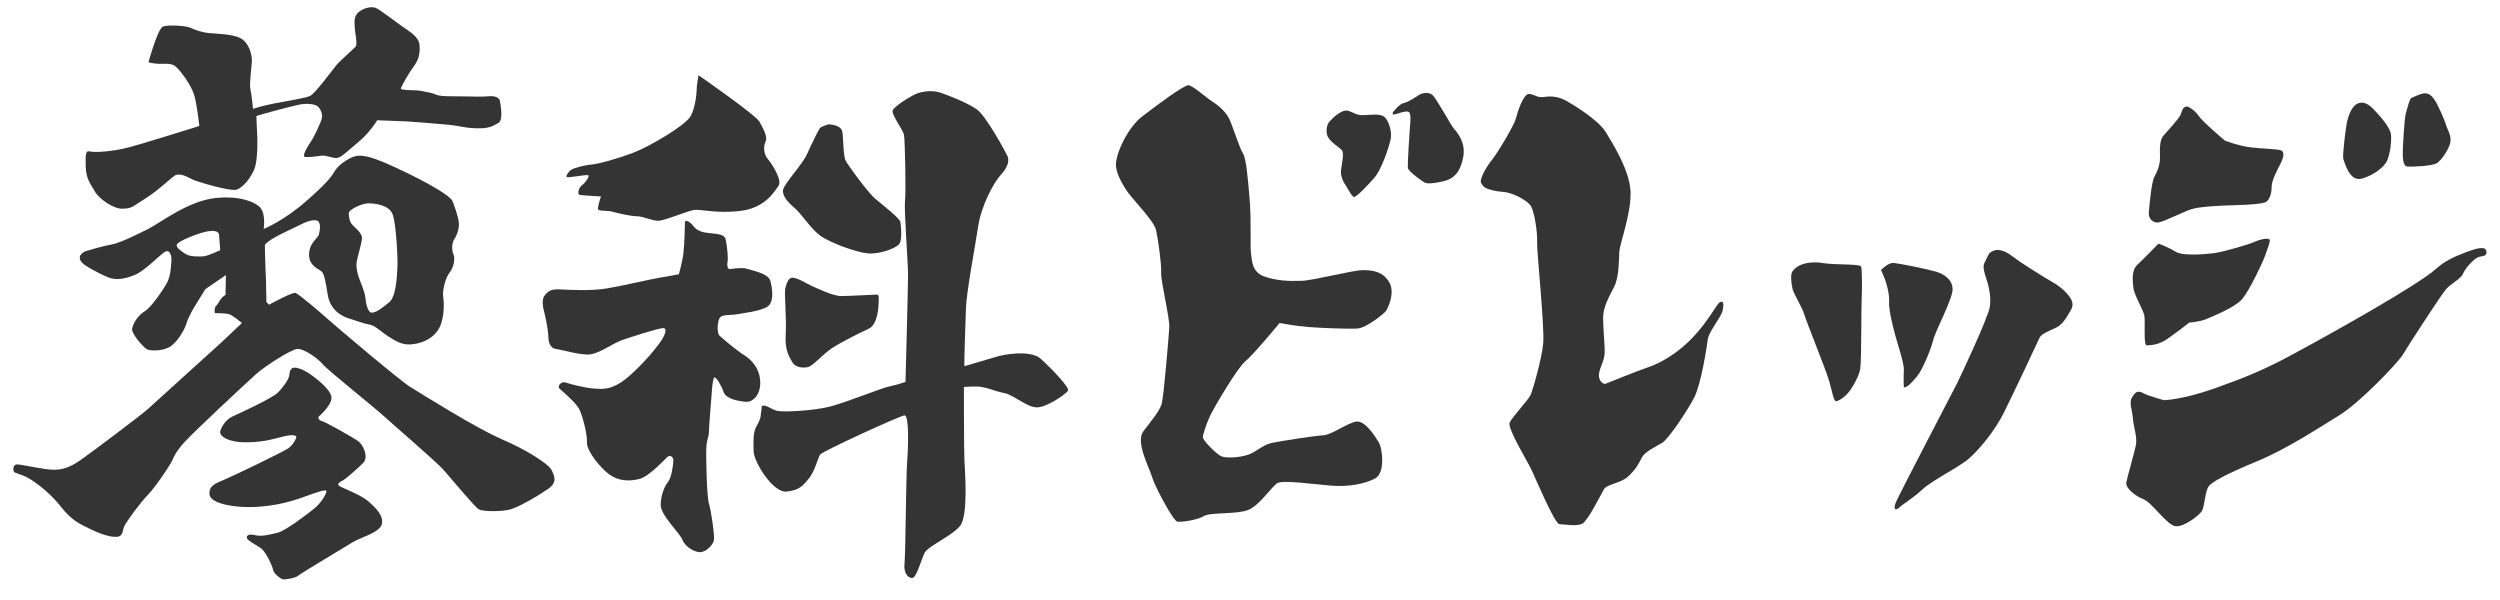
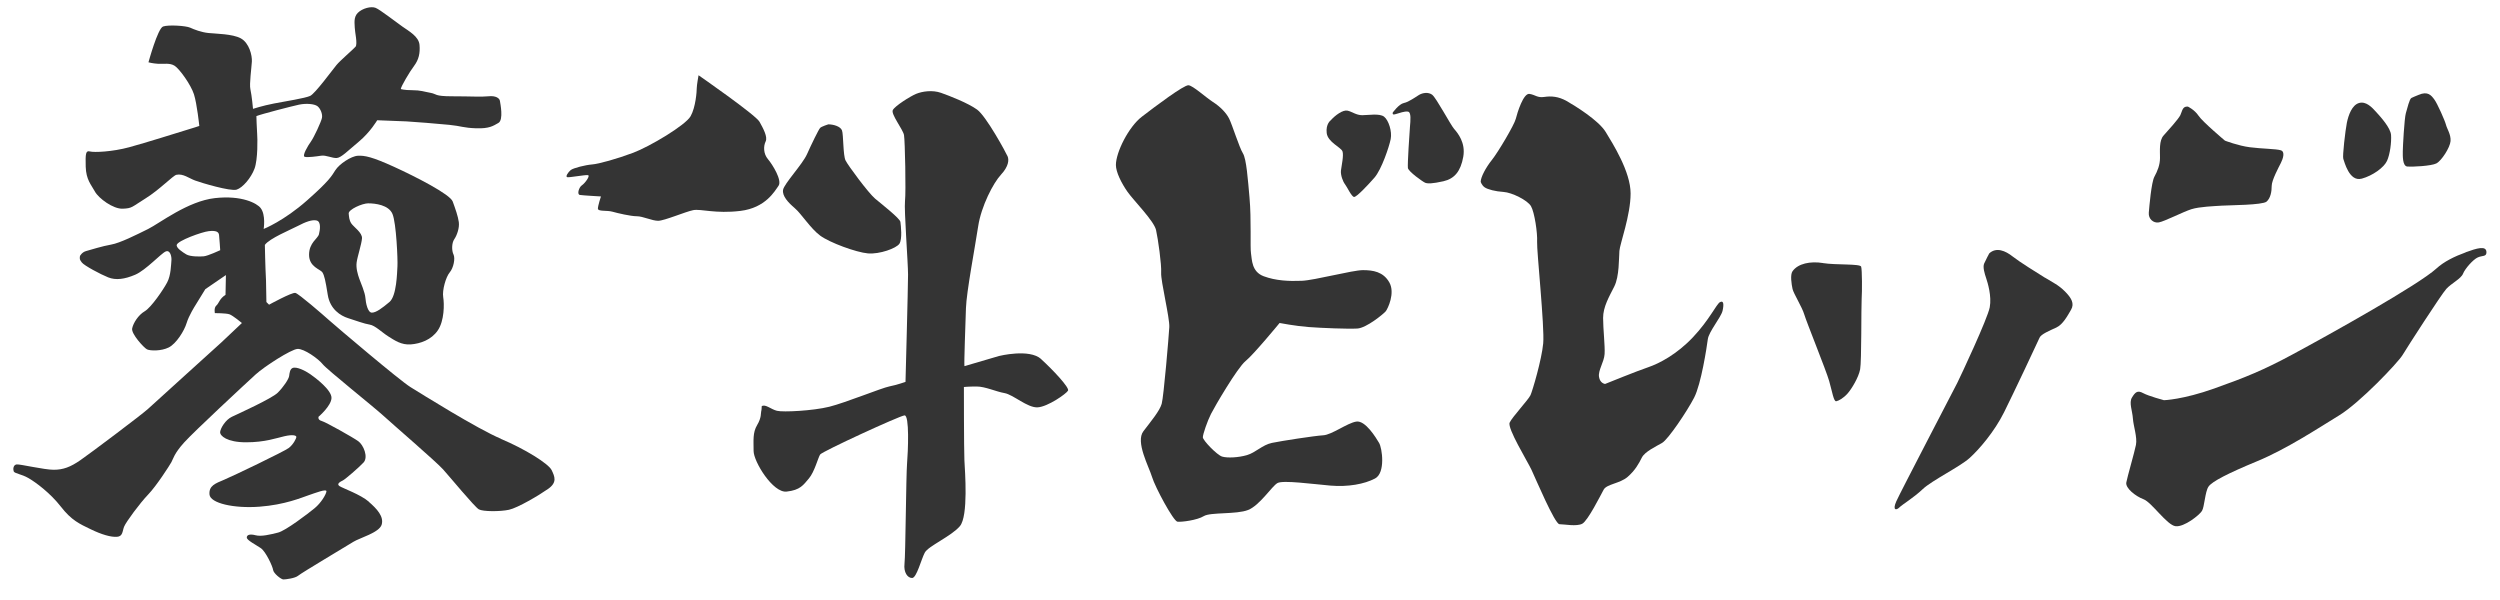
<svg xmlns="http://www.w3.org/2000/svg" id="_レイヤー_1" data-name="レイヤー 1" viewBox="0 0 500 120">
  <defs>
    <style>
      .cls-1 {
        fill: #343434;
        stroke-width: 0px;
      }
    </style>
  </defs>
  <path class="cls-1" d="M18.98,38.31c.76,1.37,3.66,3.51,5.56,3.43,1.91-.08,1.75-.3,4.57-2.06,2.82-1.75,5.49-4.57,6.17-4.72,1.32-.29,2.51.69,3.73,1.14,1.22.46,7.09,2.21,8.31,1.83,1.22-.38,2.9-2.36,3.58-4.19.69-1.83.61-6.1.53-7.01s-.15-3.51-.15-3.51c.91-.38,7.09-1.98,8.54-2.29,1.45-.3,3.05-.15,3.66.3.61.46,1.07,1.6.91,2.36-.15.76-1.6,3.89-2.21,4.73-.61.84-1.83,2.9-1.22,3.05.61.15,2.29-.08,3.28-.23.99-.15,2.21.53,3.12.46.91-.08,2.13-1.37,4.42-3.28,2.29-1.91,3.66-4.27,3.66-4.27,0,0,4.34.15,5.87.23,1.52.08,6.17.46,8.54.69,2.36.23,2.82.61,5.41.69,2.59.08,3.35-.46,4.42-1.07,1.07-.61.38-3.89.3-4.42-.08-.53-.84-1.07-2.29-.91-1.45.15-3.58,0-7.24,0s-3.05-.46-4.34-.69c-1.3-.23-1.98-.53-3.66-.53s-2.29-.23-2.29-.23c0-.46,1.75-3.43,2.67-4.65.91-1.22,1.22-2.51,1.07-4.19s-2.13-2.74-3.43-3.66c-1.3-.91-4.42-3.35-5.33-3.73-.91-.38-2.67.08-3.58.99-.91.91-.61,2.21-.61,2.97s.61,3.28.15,3.81c-.46.53-3.05,2.74-3.81,3.66-.76.91-4.27,5.72-5.26,6.17-.99.46-4.88,1.07-7.24,1.52-2.36.46-4.19,1.07-4.19,1.07,0,0-.23-2.59-.53-3.96-.22-.97.23-4.27.3-5.49.08-1.22-.53-3.73-2.21-4.65-1.68-.91-5.03-.91-6.48-1.07-1.45-.15-2.82-.69-3.66-1.07-.84-.38-4.34-.61-5.41-.23-1.07.38-2.92,7.16-2.92,7.16,0,0,.79.23,1.93.3,1.14.08,2.29-.23,3.28.38.99.61,3.28,3.81,3.89,5.72.61,1.91,1.07,6.33,1.07,6.33,0,0-1.37.46-2.9.91-1.52.46-7.77,2.44-11.13,3.35-3.35.91-7.01,1.07-7.85.84-.84-.23-.91.46-.84,3.05.08,2.59,1.07,3.58,1.83,4.95Z" />
  <path class="cls-1" d="M100.22,87.77c-4.72-1.98-15.93-8.99-18.14-10.36-2.21-1.37-14.86-12.12-16.23-13.34-1.37-1.22-6.1-5.33-6.78-5.49-.69-.15-5.26,2.36-5.26,2.36l-.53-.53-.08-4.34c-.15-2.67-.23-7.09-.23-7.09.91-1.3,5.18-3.05,6.63-3.81,1.45-.76,2.82-1.3,3.73-1.07.91.23.69,1.83.46,2.74-.23.91-1.98,1.68-1.98,4.12s2.29,2.9,2.67,3.51c.38.61.61,1.6,1.07,4.5.46,2.9,2.59,4.19,4.04,4.65,1.45.46,3.28,1.14,4.34,1.3,1.07.15,2.51,1.6,3.73,2.36,1.22.76,2.59,1.75,4.5,1.6,1.91-.15,4.12-.91,5.41-2.82,1.3-1.91,1.3-5.26,1.07-6.63-.23-1.37.53-4.04,1.3-4.95s1.14-2.82.76-3.58c-.38-.76-.38-2.29.15-3.05.53-.76,1.07-2.29.91-3.43-.15-1.14-.69-2.67-1.22-4.12-.53-1.45-7.39-4.95-11.74-6.94-4.34-1.98-5.87-2.29-7.24-2.21-1.37.08-3.73,1.68-4.5,2.9-.76,1.22-1.32,2.2-5.64,6.02-4.65,4.12-8.69,5.72-8.69,5.72,0,0,.46-2.82-.61-4.19-.71-.92-3.73-2.59-9.15-1.98-5.41.61-11.05,5.03-13.34,6.17-2.29,1.14-5.64,2.82-7.39,3.12-1.75.3-4.19,1.07-5.03,1.3-.84.23-1.22.99-1.22.99-.08.61-.08.69.38,1.3.46.61,3.73,2.36,5.26,2.97,1.52.61,3.28.38,5.41-.53,2.13-.91,5.18-4.27,6.1-4.65.91-.38,1.22,1.07,1.14,1.83-.08.76-.08,2.9-.84,4.34-.76,1.45-3.2,5.03-4.5,5.79-1.3.76-2.29,2.36-2.51,3.43-.23,1.07,2.36,3.89,2.97,4.19.61.3,2.82.38,4.34-.38,1.52-.76,3.12-3.35,3.58-4.88.46-1.52,1.68-3.43,1.68-3.43l2.06-3.35,4.12-2.82-.08,3.96c-1.22.76-1.3,1.68-1.83,2.13-.53.46-.3,1.52-.3,1.52,0,0,2.21,0,2.9.23.69.23,2.51,1.75,2.51,1.75,0,0-3.05,2.9-4.12,3.89-1.07.99-13.49,12.19-14.63,13.26-1.14,1.07-11.58,8.92-13.57,10.29-1.98,1.37-3.43,1.91-5.33,1.91s-6.71-1.14-7.39-1.07c-.69.08-.76.91-.61,1.37.15.46,1.52.53,2.97,1.37,1.45.84,4.34,2.97,6.48,5.72,2.13,2.74,3.73,3.43,5.94,4.5,2.21,1.07,4.04,1.6,5.26,1.52,1.22-.08,1.07-1.14,1.45-2.06s3.12-4.65,4.8-6.4c1.68-1.75,4.27-5.79,4.65-6.48.38-.69.53-1.68,2.51-3.89,1.98-2.21,12.57-12.04,14.33-13.64,1.75-1.6,7.09-5.03,8.38-5.11,1.3-.08,4.19,1.98,5.03,3.05.84,1.07,10.21,8.54,12.12,10.29,1.91,1.75,10.59,9.22,11.96,10.75,1.37,1.52,6.33,7.54,7.16,8,.84.46,4.27.46,6.02.08,1.75-.38,6.02-2.9,7.85-4.19,1.83-1.3,1.3-2.44.69-3.73-.61-1.3-5.41-4.27-10.14-6.25ZM73.7,40.67c1.3,0,4.04.3,4.8,2.13.76,1.83,1.07,9.15.99,10.44-.08,1.3-.15,5.94-1.6,7.16-1.45,1.22-2.67,2.13-3.51,2.13s-1.22-1.91-1.3-2.97-.91-2.97-1.22-3.81c-.3-.84-.69-2.13-.53-3.28.15-1.14.99-3.66,1.07-4.8.08-1.14-1.68-2.29-2.13-2.97-.46-.69-.46-1.37-.53-1.98-.1-.79,2.67-2.06,3.96-2.06ZM40.77,51.26c-.84.08-2.74.08-3.51-.38-.76-.46-2.06-1.3-1.91-1.91.21-.84,5.03-2.59,6.4-2.74,1.37-.15,1.98.08,2.06.76.08.69.23,3.05.23,3.05,0,0-2.44,1.14-3.28,1.22Z" />
  <path class="cls-1" d="M73.77,100.34c-1.68-1.45-5.18-2.67-5.87-3.12-.69-.46.23-.91.69-1.14.46-.23,3.12-2.51,4.12-3.58.99-1.07,0-3.51-1.07-4.27-1.07-.76-6.48-3.81-7.32-4.04-.84-.23-.61-.84-.61-.84,0,0,2.51-2.13,2.59-3.73.08-1.6-3.28-4.12-4.27-4.8-.99-.69-2.73-1.55-3.51-1.22-.53.23-.61.99-.69,1.6s-1.14,2.21-2.29,3.35c-1.14,1.14-7.85,4.19-9.15,4.8-1.3.61-2.29,2.29-2.36,3.05s1.37,2.06,5.18,2.06,6.02-.84,7.7-1.22c1.68-.38,2.36-.15,2.36.15s-.61,1.52-1.52,2.21c-.91.69-11.05,5.56-12.88,6.33s-3.12,1.22-2.97,2.97c.15,1.75,4.88,2.82,9.98,2.44,5.11-.38,8.46-1.83,9.83-2.29,1.37-.46,3.66-1.37,3.58-.76s-1.07,2.29-2.36,3.35c-1.3,1.07-5.79,4.5-7.32,4.88-1.52.38-3.35.84-4.5.53-1.14-.3-1.75-.08-1.75.46s1.83,1.45,2.82,2.13c.99.69,2.36,3.66,2.44,4.34.08.69,1.6,1.91,2.06,1.91s2.36-.23,2.97-.76c.61-.53,9.83-6.02,11.05-6.78,1.22-.76,5.18-1.83,5.64-3.43.46-1.6-.91-3.12-2.59-4.57Z" />
  <path class="cls-1" d="M113.43,35.44c.41.1,3.66-.51,4.17-.41.51.1-.61,1.63-1.22,2.03-.61.41-1.02,1.83-.41,1.93.61.1,4.22.3,4.22.3,0,0-.61,1.83-.61,2.44s1.83.3,2.9.61c1.07.3,3.66.91,4.88.91s3.05.91,4.27.91,5.49-1.83,7.01-2.13c1.52-.3,4.42.76,9.45.15,5.03-.61,6.86-3.96,7.62-5.03.76-1.07-1.22-4.27-2.13-5.33-.91-1.07-.91-2.59-.46-3.51.46-.91-.46-2.59-1.22-3.96-.76-1.37-12.19-9.3-12.19-9.3,0,0-.36,1.98-.36,2.59s-.2,3.76-1.22,5.59c-1.02,1.83-8.23,6.1-11.48,7.32-3.25,1.22-6.91,2.24-8.23,2.34-1.32.1-3.76.71-4.27,1.12-.51.41-1.12,1.32-.71,1.42Z" />
  <path class="cls-1" d="M158.95,41.63c1.32,1.12,3.15,4.06,5.08,5.49,1.93,1.42,7.21,3.35,9.55,3.56,2.34.2,5.69-1.02,6.3-1.93.61-.91.3-3.66.2-4.37-.1-.71-3.76-3.56-5.08-4.67-1.32-1.12-5.39-6.6-5.89-7.62-.51-1.02-.41-5.18-.71-6s-1.73-1.22-2.74-1.22c0,0-1.32.41-1.63.71-.3.3-1.73,3.25-2.64,5.28-.91,2.03-4.57,5.89-4.78,7.11-.2,1.22,1.02,2.54,2.34,3.66Z" />
-   <path class="cls-1" d="M152.04,76.28c-.1-2.74-1.93-4.47-3.25-5.28-1.32-.81-4.27-3.25-4.88-3.86-.61-.61-.41-3.05.1-3.66.51-.61,2.13-.41,3.25-.61,1.12-.2,4.78-.61,6.2-1.52,1.42-.91,1.02-3.66.61-5.18-.41-1.52-3.86-2.13-4.78-2.44-.91-.3-3.35.1-3.35.1,0,0-.71,0-.41-1.63.11-.61-.1-3.05-.41-4.37-.3-1.32-3.05-1.02-4.57-1.42-1.52-.41-1.83-1.22-2.24-1.63-.41-.41-1.32-.95-1.32-.3,0,.61-.1,4.37-.3,6.1-.2,1.73-.91,4.27-.91,4.27,0,0-2.13.41-3.96.71-1.83.3-7.42,1.63-10.47,2.13-3.05.51-7.32.3-9.04.2-1.73-.1-2.44.1-3.25,1.02s-.51,2.44-.2,3.56c.3,1.12.81,3.86.81,4.78s.2,2.34,1.52,2.54c1.32.2,4.37,1.12,6.4,1.12s4.98-2.24,6.71-2.85c1.73-.61,7.42-2.44,8.33-2.44s.3,1.42-.2,2.24c-.51.81-2.64,3.76-6.2,7.01-3.56,3.25-5.59,2.95-7.32,2.85-1.73-.1-4.98-.91-5.79-1.22-.81-.3-1.83.71-1.12,1.32.71.61,3.05,2.64,3.76,3.86.71,1.22,1.73,5.18,1.63,6.81-.1,1.63,2.64,5.08,4.47,6.4,1.83,1.32,3.96,1.42,6,.91,2.03-.51,5.18-4.06,5.69-4.47.51-.41,1.12.1,1.12.71s-.3,3.35-1.02,4.27c-.71.91-1.42,2.44-1.52,4.57-.1,2.13,3.76,5.59,4.37,7.11.61,1.52,2.64,2.54,3.66,2.44,1.02-.1,2.54-1.42,2.64-2.54s-.61-6-1.02-7.21c-.41-1.22-.61-9.45-.51-11.18.1-1.73.51-2.13.51-3.05s.51-7.11.51-7.11c0,0,.2-3.86.61-3.86s1.32,1.52,1.83,2.95c.51,1.42,3.15,1.83,4.47,1.93,1.32.1,2.95-1.32,2.85-4.06Z" />
-   <path class="cls-1" d="M158.44,72.42c.61,1.02,1.93,1.22,3.05,1.02s2.95-2.54,4.98-3.86c2.03-1.32,5.59-3.05,7.32-3.86,1.73-.81,1.93-4.37,1.93-5.08s.2-1.73-.3-1.73-5.59.3-7.21.3-4.98-1.63-5.89-2.03c-.91-.41-2.95-1.75-3.96-1.63-.81.1-1.12,1.42-1.32,2.24-.2.81.3,6.1.1,9.15-.2,3.05.71,4.47,1.32,5.49Z" />
  <path class="cls-1" d="M208.23,71.81c-2.34-2.13-8.43-.61-8.43-.61l-6.91,2.03c-.1-.61.2-8.33.3-11.58.1-3.25,1.83-12.3,2.44-16.36.61-4.06,3.05-8.74,4.57-10.36,1.52-1.63,1.63-2.95,1.32-3.66-.3-.71-4.27-8.03-6.1-9.35-1.83-1.32-5.49-2.74-7.21-3.35-1.73-.61-3.76-.3-4.98.2-1.22.51-4.27,2.44-4.67,3.25-.41.81,2.03,3.86,2.24,4.98.2,1.12.41,11.38.2,13.21-.2,1.83.61,12.3.61,14.73s-.51,21.44-.51,21.44c0,0-1.73.61-3.25.91-1.52.3-8.74,3.25-11.99,4.06-3.25.81-9.25,1.12-10.47.81-1.22-.3-2.34-1.42-3.05-.91,0,0,0,.71-.1,1.02-.1.3.1,1.22-.81,2.74-.91,1.52-.71,3.05-.71,5.18s3.86,8.43,6.6,8.13c2.74-.3,3.35-1.32,4.47-2.64,1.12-1.32,1.83-4.17,2.24-4.78.41-.61,15.85-7.72,16.87-7.82,1.02-.1.71,7.21.51,9.65-.2,2.44-.3,18.29-.51,20.02-.2,1.73.61,2.85,1.52,2.85s1.83-3.76,2.54-5.08c.71-1.32,5.28-3.25,7.01-5.28,1.73-2.03,1.02-10.97.91-13.21-.1-2.24-.1-14.63-.1-14.63,0,0,.81-.1,2.54-.1s3.86,1.02,5.59,1.32,4.57,2.95,6.6,2.85c2.03-.1,5.79-2.74,6.1-3.35.3-.61-3.05-4.17-5.39-6.3Z" />
  <path class="cls-1" d="M272.55,54.03c-2.03,0-9.65,2.03-12.19,2.13-2.54.1-5.18,0-7.62-.91-2.44-.91-2.34-3.35-2.54-4.57-.2-1.22.1-6.71-.3-11.18-.32-3.55-.61-7.72-1.32-8.84-.71-1.12-2.13-5.69-2.74-6.91-.61-1.22-1.83-2.44-3.25-3.35-1.42-.91-3.96-3.25-4.88-3.35-.91-.1-6.71,4.27-9.35,6.3-2.64,2.03-5.18,7.11-5.18,9.65,0,1.42,1.12,3.66,2.34,5.39,1.22,1.73,5.28,5.79,5.69,7.62.41,1.83,1.12,6.91,1.02,8.54-.1,1.63,1.73,9.04,1.63,10.87-.1,1.83-1.12,13.92-1.52,15.34-.41,1.42-2.03,3.35-3.66,5.49-1.63,2.13,1.12,7.11,1.73,9.15.61,2.03,4.27,8.84,5.08,8.94.81.1,3.96-.3,5.28-1.12,1.32-.81,6.5-.3,8.84-1.22,2.34-.91,4.78-4.78,5.89-5.39,1.12-.61,7.01.2,10.57.51,3.56.3,6.81-.3,8.94-1.42,2.13-1.12,1.42-6.1.81-7.11-.61-1.02-2.74-4.57-4.57-4.27-1.83.3-4.88,2.64-6.6,2.74s-8.33,1.12-10.26,1.52c-1.93.41-3.25,1.93-4.98,2.44-1.73.51-3.96.61-4.98.3-1.02-.3-3.86-3.25-3.86-3.86s.91-3.25,1.63-4.67c.71-1.42,5.28-9.25,6.91-10.57,1.63-1.32,6.81-7.62,6.81-7.62,0,0,3.15.61,5.79.81,2.64.2,7.93.41,9.75.3,1.83-.1,5.28-2.95,5.69-3.45.41-.51,1.93-3.66.71-5.79-1.22-2.13-3.25-2.44-5.28-2.44Z" />
  <path class="cls-1" d="M268.49,30.25c.3.81-.2,2.95-.3,3.86-.1.91.41,2.24.81,2.74.41.51,1.32,2.54,1.83,2.54s2.64-2.24,4.06-3.86c1.42-1.63,2.95-6.2,3.25-7.72.3-1.52-.41-3.76-1.32-4.47s-3.15-.3-4.37-.3-2.03-.71-2.95-.91-2.44.91-3.35,1.93c0,0-1.02.71-.81,2.54.2,1.83,2.85,2.85,3.15,3.66Z" />
  <path class="cls-1" d="M286.47,18.97c-.81-.61-1.93-.41-2.64,0-.71.41-2.03,1.42-3.05,1.63s-2.24,1.93-2.24,1.93c-.1.61.51.3.91.2.41-.1,1.42-.51,2.13-.41s.51,1.83.41,3.05c-.1,1.22-.51,7.52-.41,8.23s2.95,2.74,3.45,2.95c.51.2,1.42.2,3.66-.3,2.24-.51,3.45-2.03,3.96-4.88.51-2.85-1.12-4.78-1.83-5.59-.71-.81-3.56-6.2-4.37-6.81Z" />
  <path class="cls-1" d="M343.99,60.43c-.71.41-2.13,3.56-5.39,7.01-3.25,3.45-6.81,5.28-8.94,6-2.13.71-8.64,3.35-8.64,3.35,0,0-1.02-.1-1.22-1.42-.2-1.32,1.02-2.95,1.12-4.57.1-1.63-.3-4.98-.3-7.21s1.22-4.27,2.24-6.3c1.02-2.03.91-5.69,1.02-7.11.1-1.42,2.24-7.11,2.24-11.48s-3.56-9.96-4.98-12.3c-1.42-2.34-6.2-5.28-7.82-6.2-1.63-.91-3.05-1.02-4.47-.81-1.42.2-1.73-.41-2.95-.61-1.22-.2-2.44,3.76-2.74,4.98-.3,1.22-3.56,6.71-4.78,8.23-1.22,1.52-2.24,3.45-2.24,4.37,0,0,.2.71.81,1.12.61.41,2.13.81,3.76.91,1.63.1,4.78,1.63,5.49,2.85.71,1.22,1.32,5.39,1.22,7.11s1.52,17.07,1.22,20.32c-.3,3.25-2.13,9.45-2.54,10.36-.41.91-3.66,4.37-4.17,5.49-.51,1.12,3.56,7.72,4.37,9.45.81,1.73,4.67,10.87,5.59,10.87s3.45.51,4.57-.1c1.12-.61,3.66-5.69,4.27-6.81.61-1.12,3.25-1.22,4.78-2.54,1.52-1.32,2.24-2.64,2.85-3.86.61-1.22,2.85-2.24,4.06-2.95,1.22-.71,4.98-6.3,6.4-9.04,1.42-2.74,2.54-10.16,2.74-11.69.2-1.52,2.64-4.37,2.95-5.69.3-1.32.2-2.13-.51-1.73Z" />
  <path class="cls-1" d="M364.61,52.61c-2.54-.41-5,.09-6.1,1.63-.51.71-.2,2.64,0,3.56.2.91,1.93,3.66,2.34,5.08.41,1.42,4.37,11.18,4.98,13.31.61,2.13.91,4.17,1.42,4.06.51-.1,1.42-.61,2.24-1.52s2.24-3.25,2.54-4.88c.3-1.63.2-12.5.3-14.02.1-1.52.1-5.89-.1-6.5-.2-.61-5.08-.3-7.62-.71Z" />
-   <path class="cls-1" d="M380.77,74.05c-.1,1.22,0,3.45,0,3.45.81-.1,1.52-.91,2.64-2.24,1.12-1.32,2.85-5.59,3.25-7.32.41-1.73,3.86-8.13,3.86-10.06s-1.63-3.05-3.35-3.56c-1.73-.51-7.32-1.63-8.43-1.73-1.12-.1-2.54,1.42-2.54,1.42,0,0,.51,1.12.71,1.63.2.51,1.02,2.95.91,4.67-.1,1.73.81,5.18,1.22,6.71.41,1.52,1.83,5.79,1.73,7.01Z" />
  <path class="cls-1" d="M409.02,55.56c-1.63-1.02-5.08-3.15-6.5-4.27-1.42-1.12-3.25-1.93-4.67-.61,0,0-.71,1.32-1.02,2.03s.1,2.03.41,2.95c.3.91,1.12,3.56.71,5.79-.41,2.24-5.79,13.72-6.5,15.14-.71,1.42-11.38,21.85-12.19,23.68-.81,1.83,0,1.83.61,1.22.61-.61,2.85-1.93,4.67-3.66,1.83-1.73,7.42-4.47,9.35-6.2,1.93-1.73,4.98-5.28,6.91-9.15,1.81-3.62,6.81-14.23,7.11-14.94.3-.71,2.03-1.42,3.35-2.03,1.32-.61,2.24-2.34,2.95-3.56.71-1.22.1-2.34-1.22-3.66-1.32-1.32-2.34-1.73-3.96-2.74Z" />
  <path class="cls-1" d="M431.78,44.48c1.12-.2,4.88-2.13,6.5-2.64,1.63-.51,4.57-.61,6.1-.71,1.52-.1,8.13-.1,8.94-.81s1.02-2.03,1.02-3.15,1.42-3.76,1.83-4.57c.41-.81.91-2.24,0-2.54s-3.86-.3-6.2-.61c-2.34-.3-4.98-1.32-4.98-1.32,0,0-4.47-3.76-5.28-4.98-.81-1.22-2.13-1.83-2.13-1.83-1.12-.1-1.12.91-1.52,1.73-.41.81-2.44,3.05-3.35,4.06-.91,1.02-.71,3.05-.71,4.47s-.51,2.64-1.12,3.76c-.61,1.12-1.02,6-1.12,7.21-.1,1.22.91,2.13,2.03,1.93Z" />
  <path class="cls-1" d="M472.32,35.74c2.24-.61,4.47-2.24,5.08-3.56.61-1.32.91-3.76.81-5.18-.1-1.42-2.03-3.56-2.95-4.57-.91-1.02-2.07-2.22-3.45-1.83-1.42.41-2.13,2.44-2.44,3.96-.3,1.52-.91,6.71-.71,7.21.2.51,1.18,4.64,3.66,3.96Z" />
  <path class="cls-1" d="M481.47,33.3c1.02.1,4.78-.1,5.79-.61,1.02-.51,2.74-3.15,2.85-4.47.1-1.32-.71-2.44-.91-3.25-.2-.81-1.73-4.27-2.34-5.08-.61-.81-1.28-1.72-3.15-.91-.71.3-1.02.41-1.42.61-.41.2-.81,2.03-1.12,3.05-.3,1.02-.61,6.81-.61,7.62s-.1,2.95.91,3.05Z" />
-   <path class="cls-1" d="M428.83,62.87c.3,1.12-.2,6.2.51,6.2s2.03-.1,3.35-.81c1.32-.71,5.18-3.76,5.18-3.76,0,0,2.03-.1,3.45-.71,1.42-.61,5.49-2.24,7.01-3.86,1.52-1.63,4.47-8.03,4.78-9.04.3-1.02,1.02-2.54.81-2.95-.2-.41-1.83-.1-2.95.41-1.12.51-5.89,1.93-7.93,2.24-2.03.3-6.5.61-7.82-.2-1.32-.81-3.25-1.63-3.56-1.63,0,0-2.85,2.95-4.17,4.17-1.32,1.22-.91,3.45-.81,4.67.1,1.22,1.83,4.17,2.13,5.28Z" />
  <path class="cls-1" d="M493.15,50.47c-2.24.81-4.35,1.84-5.89,3.25-3.56,3.25-21.03,13.01-28.76,17.17-5.74,3.1-9.35,4.57-15.65,6.81-6.3,2.24-10.06,2.34-10.06,2.34,0,0-3.05-.81-4.17-1.42-1.12-.61-1.57-.2-2.24.91-.61,1.02.1,2.64.2,4.17.1,1.52.91,3.76.61,5.28-.3,1.52-1.73,6.4-1.93,7.52-.2,1.12,1.83,2.74,3.45,3.35,1.63.61,4.67,5.18,6.4,5.39s4.78-2.24,5.28-3.05c.51-.81.61-3.86,1.32-4.88s3.86-2.64,9.75-5.08c5.89-2.44,12.19-6.6,16.36-9.15,4.17-2.54,11.79-10.57,12.7-12.09.91-1.52,7.72-12.09,8.74-13.21s2.95-2.03,3.35-3.05c.41-1.02,2.03-2.85,2.95-3.25.91-.41,1.73-.1,1.73-1.02,0-1.42-1.93-.81-4.17,0Z" />
</svg>